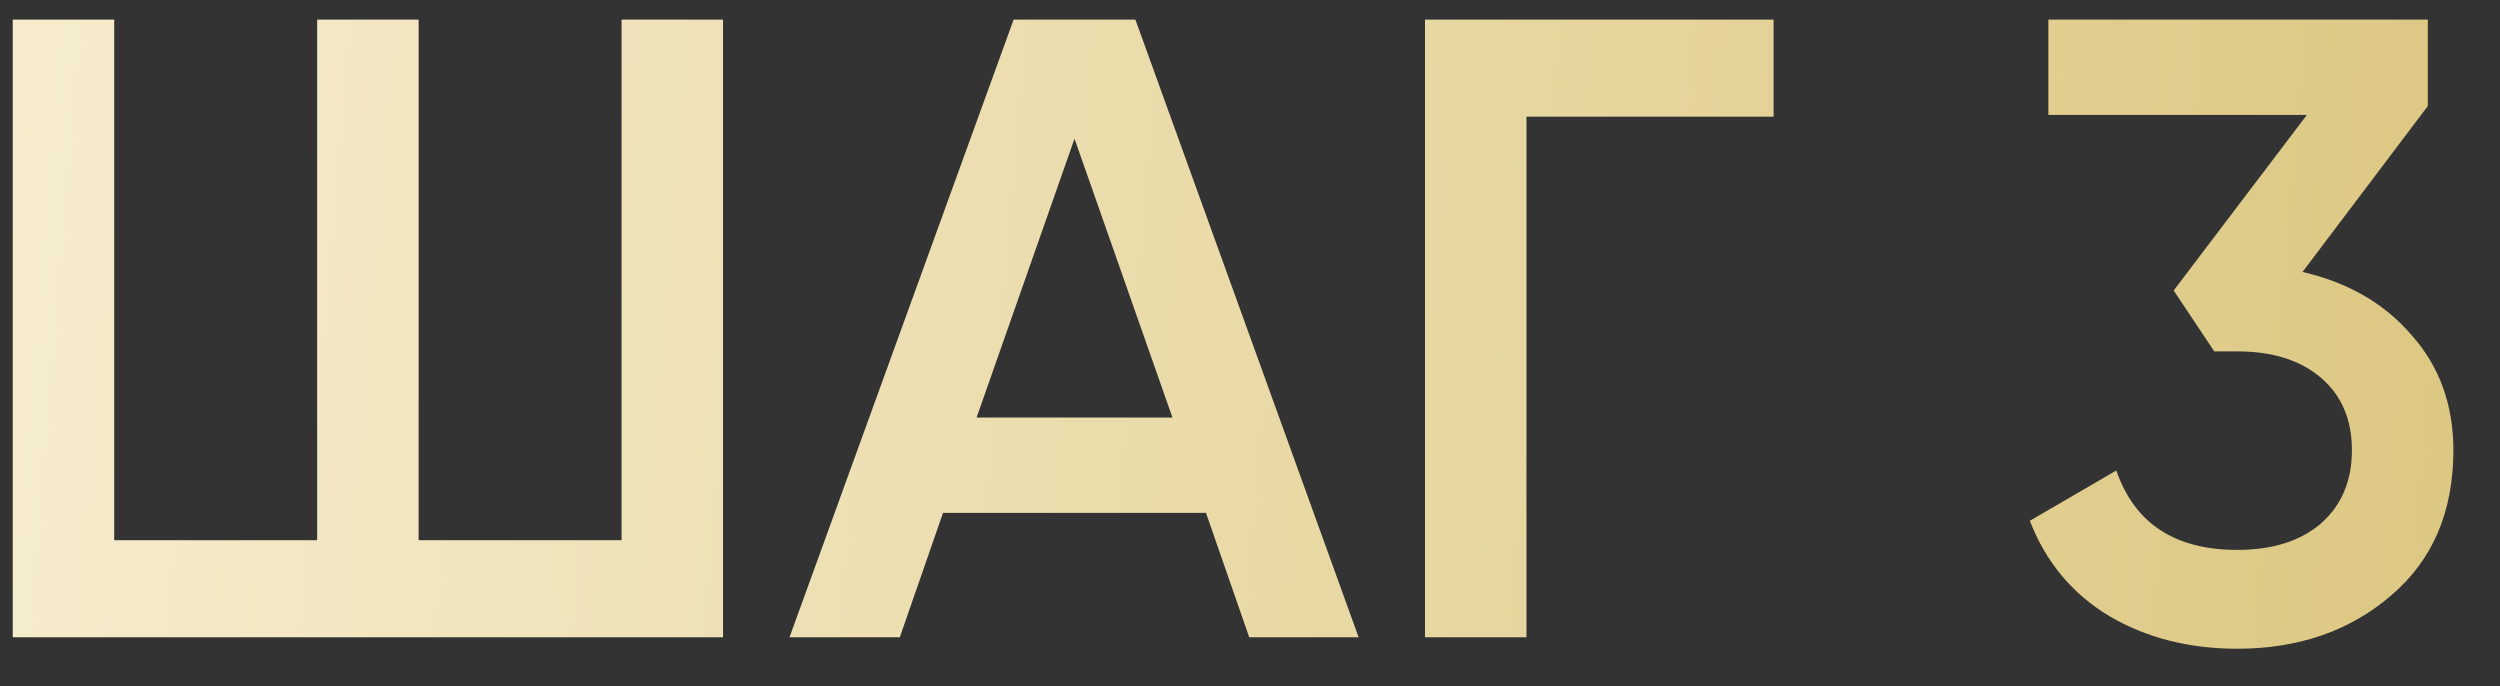
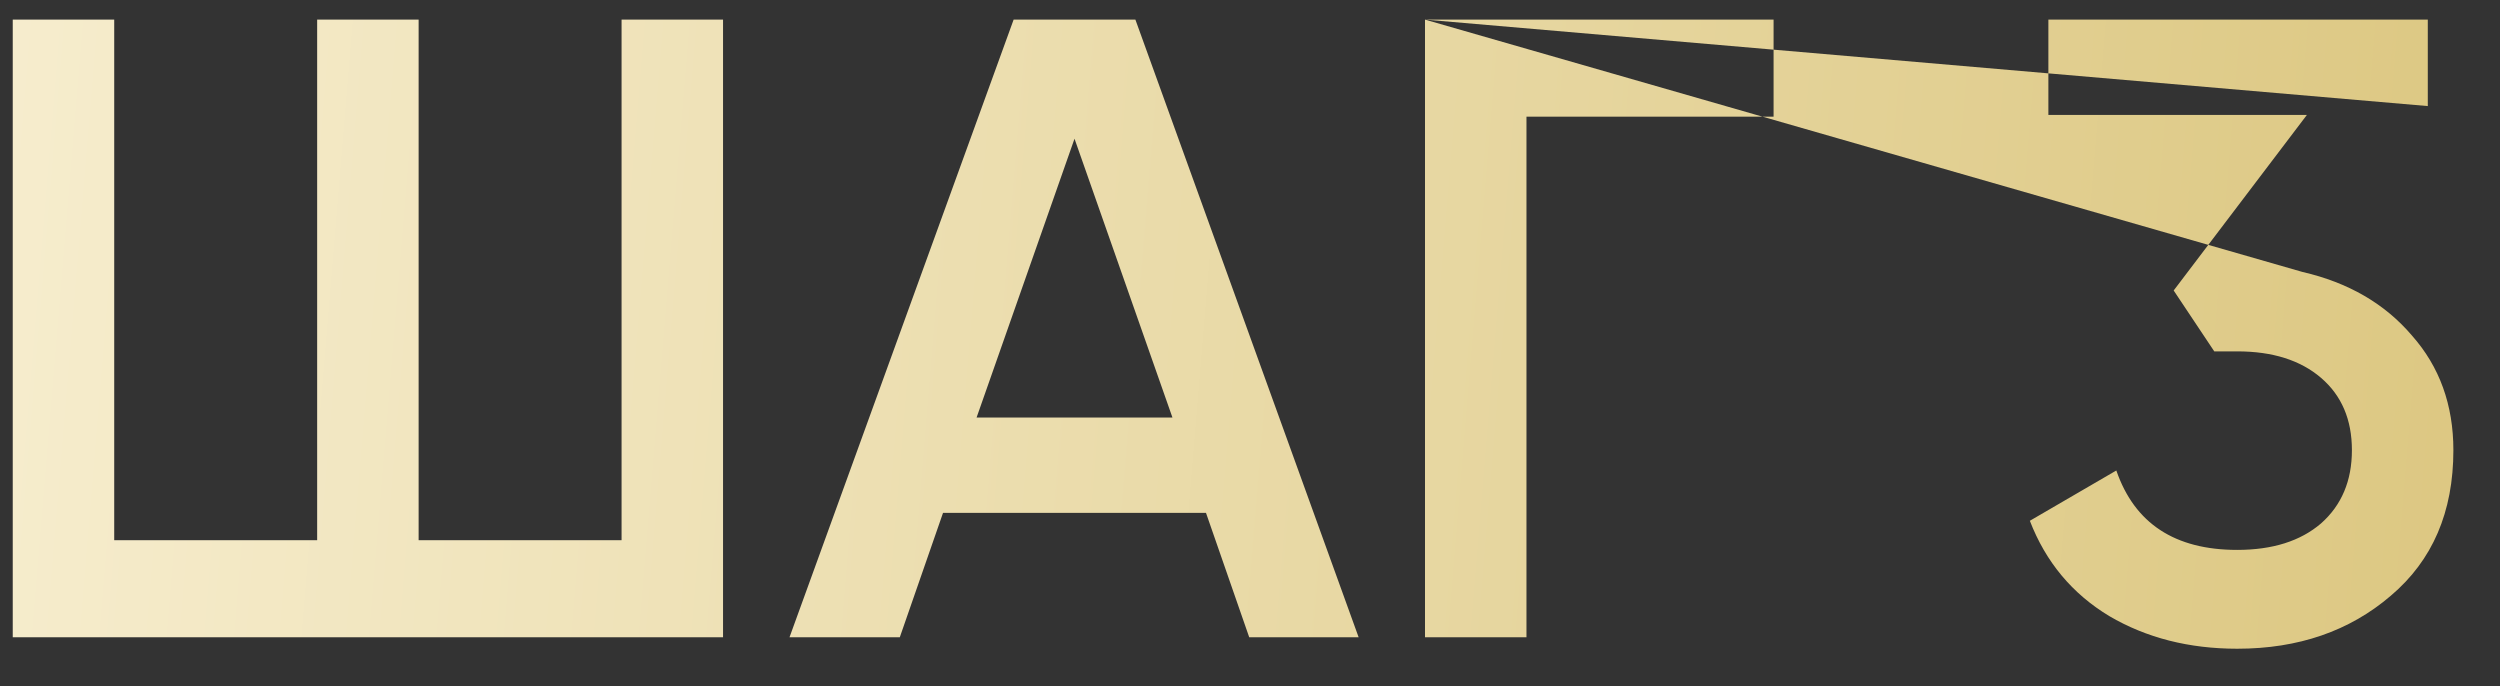
<svg xmlns="http://www.w3.org/2000/svg" width="51" height="14" viewBox="0 0 51 14" fill="none">
  <rect x="0" y="0" width="51" height="14" fill="#333333" stroke="none" />
-   <path d="M12.68 11.02V0.4H14.75V13H0.26V0.4H2.33V11.02H6.47V0.4H8.54V11.02H12.68ZM27.716 13H25.484L24.602 10.462H19.238L18.356 13H16.106L20.678 0.4H23.162L27.716 13ZM21.92 2.83L19.922 8.518H23.918L21.92 2.83ZM29.07 0.4H36.181V2.38H31.14V13H29.07V0.4ZM49.527 2.164L46.971 5.548C47.907 5.764 48.651 6.196 49.203 6.844C49.767 7.48 50.049 8.26 50.049 9.184C50.049 10.444 49.623 11.434 48.771 12.154C47.931 12.874 46.887 13.234 45.639 13.234C44.655 13.234 43.785 13.012 43.029 12.568C42.273 12.112 41.733 11.464 41.409 10.624L43.173 9.598C43.545 10.678 44.367 11.218 45.639 11.218C46.359 11.218 46.929 11.038 47.349 10.678C47.769 10.306 47.979 9.808 47.979 9.184C47.979 8.56 47.769 8.068 47.349 7.708C46.929 7.348 46.359 7.168 45.639 7.168H45.171L44.343 5.926L47.061 2.344H41.787V0.4H49.527V2.164Z" fill="url(#paint0_linear_161_1059)" />
+   <path d="M12.68 11.02V0.4H14.75V13H0.26V0.4H2.33V11.02H6.47V0.4H8.54V11.02H12.68ZM27.716 13H25.484L24.602 10.462H19.238L18.356 13H16.106L20.678 0.4H23.162L27.716 13ZM21.92 2.83L19.922 8.518H23.918L21.92 2.83ZM29.07 0.4H36.181V2.38H31.14V13H29.07V0.4ZL46.971 5.548C47.907 5.764 48.651 6.196 49.203 6.844C49.767 7.48 50.049 8.26 50.049 9.184C50.049 10.444 49.623 11.434 48.771 12.154C47.931 12.874 46.887 13.234 45.639 13.234C44.655 13.234 43.785 13.012 43.029 12.568C42.273 12.112 41.733 11.464 41.409 10.624L43.173 9.598C43.545 10.678 44.367 11.218 45.639 11.218C46.359 11.218 46.929 11.038 47.349 10.678C47.769 10.306 47.979 9.808 47.979 9.184C47.979 8.56 47.769 8.068 47.349 7.708C46.929 7.348 46.359 7.168 45.639 7.168H45.171L44.343 5.926L47.061 2.344H41.787V0.4H49.527V2.164Z" fill="url(#paint0_linear_161_1059)" />
  <defs>
    <linearGradient id="paint0_linear_161_1059" x1="51" y1="11.25" x2="-2.278" y2="6.815" gradientUnits="userSpaceOnUse">
      <stop stop-color="#DCC781" />
      <stop offset="1" stop-color="#F7EED0" />
    </linearGradient>
  </defs>
</svg>